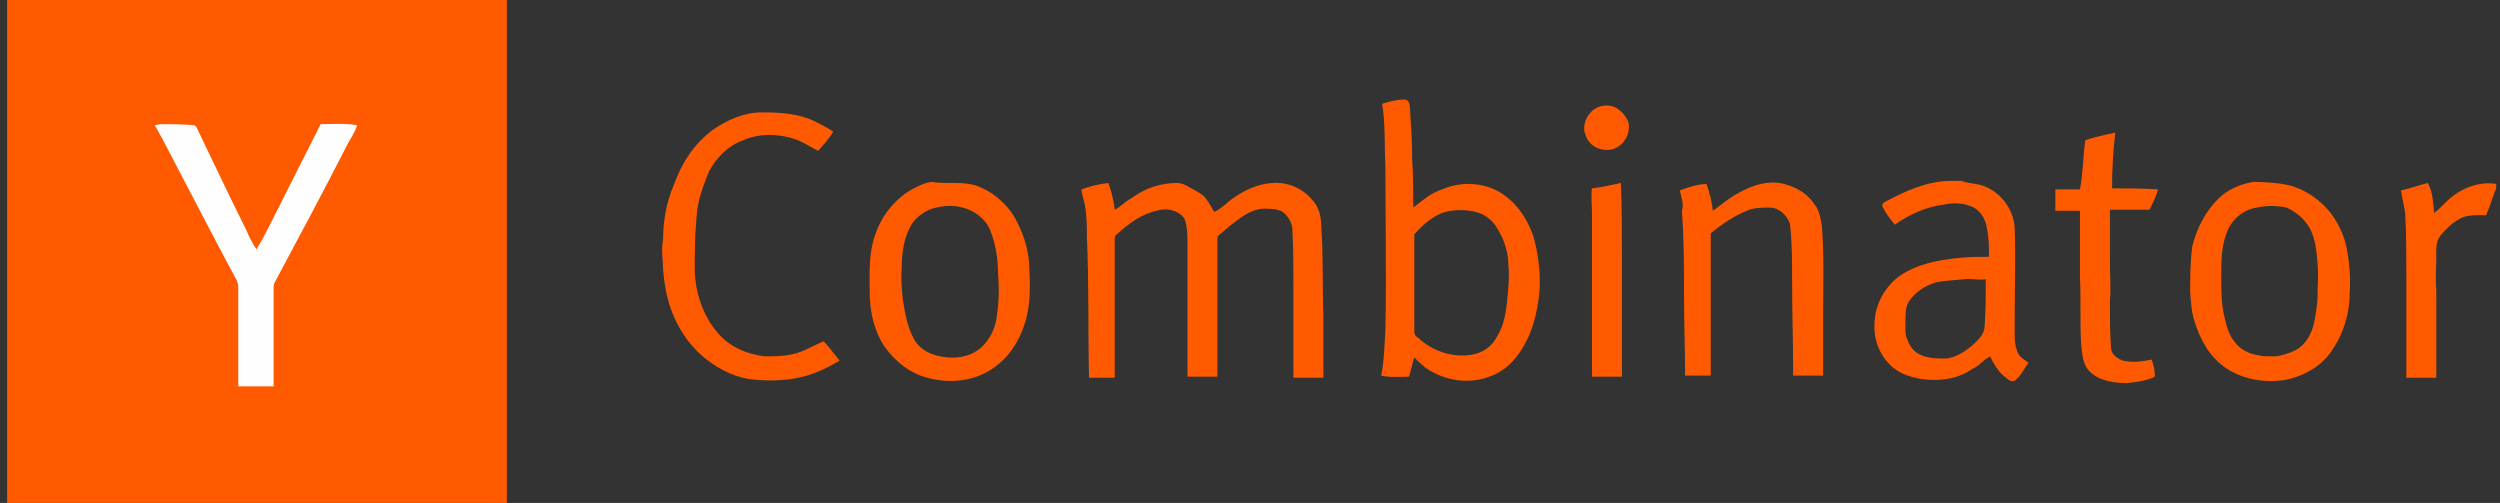
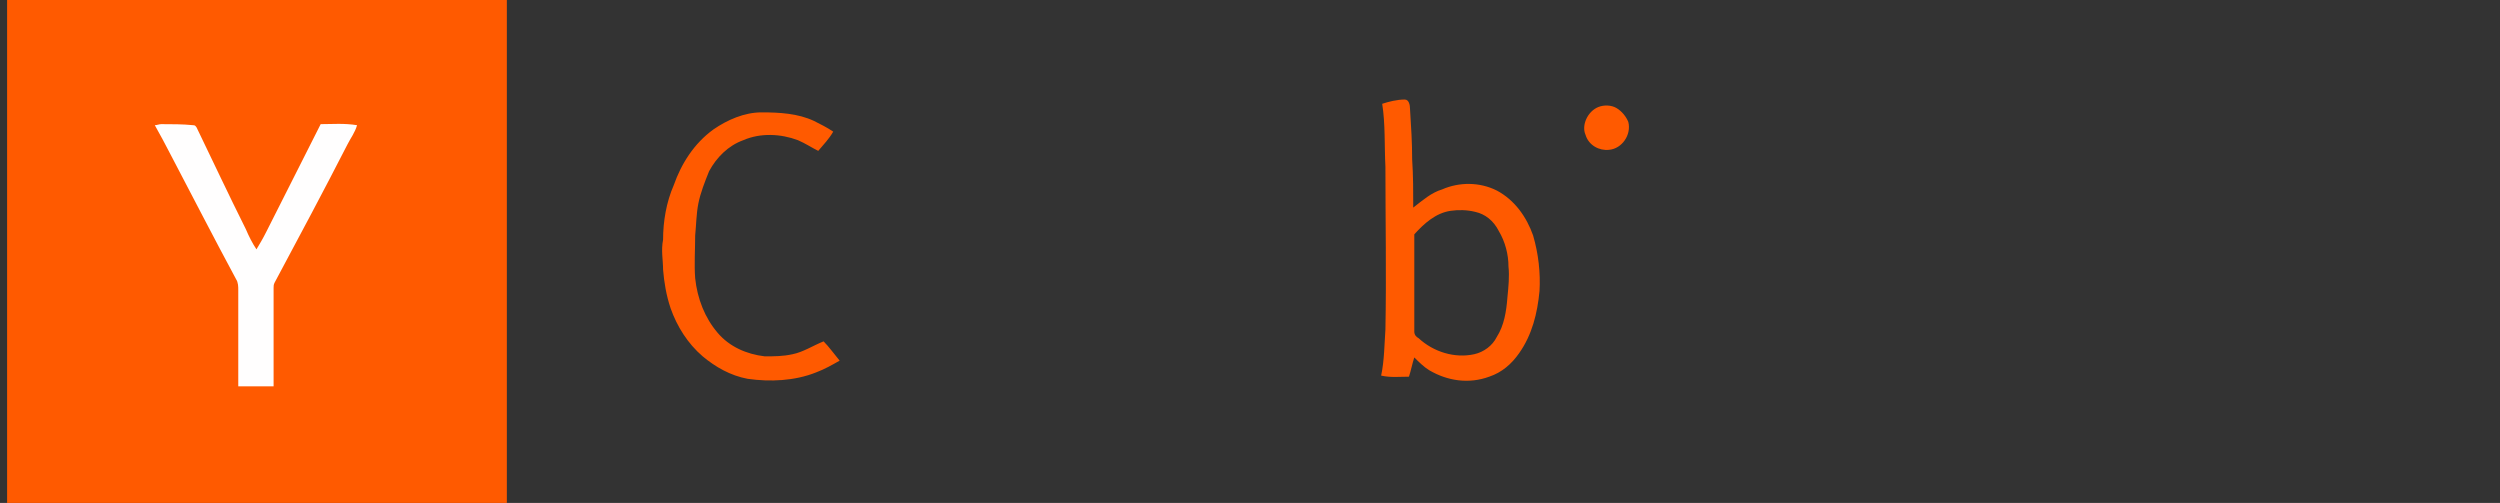
<svg xmlns="http://www.w3.org/2000/svg" width="169" height="34" viewBox="0 0 169 34" fill="none">
  <rect x="0" y="0" width="169" height="34" fill="#333333" stroke="none" />
  <g clip-path="url(#clip0_20708_11611)">
    <path d="M0.48 0H34.263V34H0.48V0Z" fill="#FF5A00" />
    <path d="M94.956 6.728C95.245 6.728 95.318 7.089 95.318 7.379C95.39 8.536 95.462 9.621 95.462 10.779C95.535 11.864 95.535 12.949 95.535 14.034C96.186 13.527 96.764 13.021 97.488 12.804C98.645 12.298 100.02 12.298 101.177 12.877C102.407 13.527 103.203 14.685 103.637 15.915C103.999 17.145 104.143 18.447 104.071 19.677C103.926 21.196 103.564 22.642 102.696 23.872C102.19 24.596 101.539 25.174 100.671 25.464C99.296 25.97 97.85 25.753 96.62 25.03C96.258 24.813 95.896 24.451 95.607 24.162C95.462 24.596 95.39 25.03 95.245 25.464C94.594 25.464 94.016 25.536 93.365 25.391C93.582 24.379 93.582 23.294 93.654 22.281C93.726 18.591 93.654 14.902 93.654 11.285C93.582 9.838 93.654 8.391 93.437 7.017C93.871 6.872 94.45 6.728 94.956 6.728ZM99.73 14.323C99.152 14.179 98.573 14.179 98.067 14.251C97.054 14.396 96.258 15.119 95.607 15.842C95.607 16.059 95.607 16.349 95.607 16.566V22.425C95.607 22.642 95.752 22.787 95.896 22.86C96.909 23.8 98.356 24.234 99.658 23.945C100.309 23.8 100.888 23.366 101.177 22.787C101.684 21.991 101.828 21.051 101.901 20.11C101.973 19.387 102.045 18.664 101.973 18.013C101.973 17.217 101.756 16.349 101.322 15.625C100.96 14.902 100.382 14.468 99.73 14.323ZM108.05 7.234C108.411 7.089 108.918 7.089 109.279 7.306C109.641 7.523 109.93 7.885 110.075 8.247C110.292 9.115 109.641 10.055 108.773 10.127C108.122 10.2 107.399 9.838 107.182 9.115C106.892 8.464 107.326 7.523 108.05 7.234ZM48.224 8.753C49.164 8.102 50.322 7.596 51.479 7.596C52.709 7.596 53.939 7.668 55.024 8.174C55.458 8.391 55.892 8.608 56.326 8.898C56.037 9.404 55.675 9.766 55.313 10.2C54.879 9.983 54.445 9.694 53.939 9.476C52.782 9.042 51.407 8.97 50.25 9.476C49.237 9.838 48.441 10.634 47.935 11.574C47.645 12.298 47.356 13.021 47.211 13.745C47.067 14.468 47.067 15.191 46.994 15.915C46.994 16.855 46.922 17.868 46.994 18.808C47.139 20.183 47.645 21.485 48.513 22.498C49.309 23.438 50.467 23.945 51.696 24.089C52.347 24.089 52.926 24.089 53.577 23.945C54.301 23.8 54.952 23.366 55.675 23.076C56.037 23.438 56.398 23.945 56.76 24.379C56.254 24.668 55.748 24.957 55.169 25.174C53.722 25.753 52.058 25.825 50.539 25.608C49.382 25.391 48.369 24.813 47.501 24.089C46.488 23.221 45.764 22.064 45.331 20.834C45.041 19.966 44.896 19.098 44.824 18.23C44.824 17.579 44.679 16.927 44.824 16.204C44.824 14.974 45.041 13.672 45.547 12.515C46.054 11.068 46.922 9.694 48.224 8.753Z" fill="#FF5A00" />
    <path d="M10.465 8.464C10.61 8.464 10.754 8.392 10.899 8.392C11.622 8.392 12.346 8.392 13.069 8.464C13.214 8.464 13.214 8.537 13.286 8.609C14.371 10.852 15.456 13.167 16.614 15.482C16.831 15.988 17.048 16.422 17.337 16.856C17.554 16.494 17.771 16.133 17.988 15.698C19.218 13.239 20.448 10.852 21.678 8.392C22.473 8.392 23.269 8.32 24.137 8.464C23.992 8.971 23.703 9.333 23.486 9.767C21.895 12.877 20.231 15.988 18.567 19.099C18.495 19.243 18.495 19.316 18.495 19.46C18.495 21.703 18.495 23.945 18.495 26.116C17.699 26.116 16.903 26.116 16.107 26.116C16.107 23.945 16.107 21.775 16.107 19.605C16.107 19.388 16.107 19.099 15.963 18.881C14.444 16.06 12.997 13.239 11.478 10.345C11.188 9.767 10.826 9.116 10.465 8.464Z" fill="#FFFEFE" />
-     <path d="M140.966 9.476C141.618 9.259 142.269 9.114 142.992 8.97C142.847 10.2 142.775 11.429 142.775 12.731C143.788 12.731 144.873 12.731 145.886 12.804C145.741 13.31 145.524 13.744 145.307 14.178C144.439 14.178 143.571 14.178 142.63 14.178C142.63 15.336 142.63 16.493 142.63 17.651C142.63 18.519 142.703 19.459 142.63 20.399C142.63 21.412 142.63 22.497 142.703 23.51C142.703 23.944 143.137 24.234 143.498 24.378C144.149 24.523 144.8 24.451 145.452 24.306C145.596 24.668 145.669 25.102 145.669 25.463C145.09 25.753 144.439 25.825 143.788 25.897C142.92 25.897 141.907 25.753 141.256 25.102C140.749 24.595 140.749 23.799 140.677 23.148C140.605 21.702 140.677 20.183 140.605 18.736C140.605 17.216 140.605 15.77 140.605 14.251C140.026 14.251 139.447 14.251 138.941 14.251C138.941 13.744 138.941 13.238 138.941 12.804C139.52 12.804 140.026 12.804 140.605 12.804C140.822 11.646 140.822 10.489 140.966 9.476ZM64.286 12.37C64.792 12.37 65.371 12.37 65.877 12.514C67.034 12.876 68.047 13.744 68.626 14.757C69.132 15.697 69.494 16.71 69.566 17.795C69.639 19.242 69.711 20.689 69.205 22.063C68.771 23.366 67.903 24.523 66.673 25.174C65.443 25.825 63.996 25.897 62.694 25.536C61.537 25.246 60.524 24.451 59.8 23.438C59.077 22.353 58.788 21.051 58.788 19.676C58.788 18.446 58.715 17.144 59.149 15.914C59.511 14.757 60.307 13.672 61.392 12.948C61.898 12.659 62.405 12.37 62.983 12.297C63.417 12.37 63.852 12.37 64.286 12.37ZM63.273 14.034C62.622 14.178 61.971 14.612 61.609 15.191C61.103 16.059 60.958 17.072 60.958 18.085C60.886 18.808 60.958 19.531 61.03 20.255C61.175 21.123 61.32 22.063 61.754 22.859C62.188 23.727 63.128 24.089 64.069 24.161C64.937 24.234 65.877 24.017 66.528 23.293C67.034 22.714 67.324 22.063 67.396 21.268C67.541 20.327 67.541 19.387 67.469 18.519C67.469 17.578 67.324 16.566 66.962 15.625C66.745 15.046 66.311 14.612 65.805 14.323C65.009 13.889 64.141 13.816 63.273 14.034ZM73.111 12.804C73.69 12.587 74.269 12.442 74.92 12.37C75.137 12.948 75.281 13.527 75.354 14.178C75.788 13.961 76.077 13.6 76.511 13.383C77.379 12.731 78.464 12.37 79.549 12.37C79.766 12.37 80.056 12.442 80.273 12.587C80.635 12.804 80.996 12.948 81.358 13.238C81.647 13.527 81.864 13.961 82.081 14.323C82.588 14.106 82.949 13.672 83.383 13.383C84.107 12.876 84.975 12.442 85.988 12.37C86.856 12.297 87.724 12.587 88.375 13.165C88.664 13.455 88.954 13.744 89.098 14.106C89.243 14.468 89.315 14.829 89.315 15.263C89.46 17.289 89.388 19.387 89.46 21.412C89.46 22.787 89.46 24.161 89.46 25.536C88.809 25.536 88.086 25.536 87.434 25.536C87.434 23.51 87.434 21.412 87.434 19.387C87.434 18.085 87.434 16.782 87.362 15.408C87.29 14.974 87.073 14.612 86.711 14.323C86.349 14.106 85.843 14.106 85.337 14.106C84.541 14.178 83.89 14.685 83.239 15.191C82.949 15.408 82.66 15.697 82.371 15.914C82.298 15.987 82.298 16.131 82.298 16.204C82.298 19.314 82.298 22.353 82.298 25.463C81.647 25.463 80.924 25.463 80.273 25.463V18.229C80.273 17.651 80.273 17.072 80.273 16.493C80.273 15.914 80.273 15.263 80.056 14.757C79.622 14.178 78.826 14.034 78.175 14.251C77.162 14.468 76.294 15.119 75.498 15.842C75.354 15.914 75.354 16.059 75.354 16.204C75.354 19.314 75.354 22.425 75.354 25.536C74.775 25.536 74.196 25.536 73.618 25.536C73.545 22.353 73.618 19.17 73.473 15.987C73.473 15.263 73.473 14.54 73.328 13.816C73.256 13.455 73.111 13.093 73.111 12.804ZM107.618 12.731C108.269 12.659 108.92 12.514 109.571 12.37C109.643 14.178 109.643 15.987 109.643 17.723C109.643 20.327 109.643 22.859 109.643 25.463C108.992 25.463 108.269 25.463 107.618 25.463C107.618 21.774 107.618 18.085 107.618 14.395C107.618 13.889 107.545 13.238 107.618 12.731ZM133.588 12.442C134.962 12.659 136.12 13.961 136.192 15.408C136.264 17.506 136.192 19.676 136.192 21.774V22.425C136.192 22.859 136.192 23.293 136.337 23.655C136.409 24.089 136.843 24.306 137.132 24.523C136.843 24.885 136.626 25.391 136.264 25.68C136.047 25.897 135.758 25.68 135.613 25.536C135.107 25.174 134.818 24.668 134.528 24.089C134.094 24.306 133.805 24.74 133.298 24.957C132.575 25.463 131.707 25.68 130.766 25.68C129.971 25.68 129.175 25.536 128.452 25.174C127.294 24.523 126.643 23.221 126.715 21.919C126.715 20.689 127.366 19.459 128.307 18.736C129.464 17.868 130.983 17.578 132.43 17.434C133.081 17.361 133.732 17.361 134.456 17.361C134.456 16.71 134.456 16.059 134.311 15.408C134.239 14.902 133.949 14.323 133.443 14.034C132.864 13.744 132.141 13.672 131.49 13.816C130.26 13.961 129.103 14.468 128.09 15.191C127.8 14.829 127.511 14.468 127.294 14.034C127.149 13.816 127.366 13.672 127.511 13.6C128.886 12.876 130.332 12.225 131.924 12.225H132.575C132.937 12.37 133.226 12.37 133.588 12.442ZM132.72 18.88C132.069 18.953 131.49 18.953 130.839 19.097C130.115 19.314 129.464 19.748 129.03 20.399C128.813 20.761 128.813 21.195 128.813 21.629C128.813 22.063 128.741 22.57 128.958 23.004C129.103 23.438 129.464 23.872 129.898 24.017C130.405 24.234 130.983 24.234 131.562 24.234C132.213 24.161 132.792 23.799 133.298 23.366C133.732 23.004 134.166 22.57 134.166 21.991C134.239 20.978 134.239 19.893 134.239 18.88C133.732 18.953 133.226 18.808 132.72 18.88ZM154.711 12.514C155.869 12.804 156.881 13.527 157.605 14.468C158.183 15.263 158.545 16.131 158.69 17.072C158.835 17.94 158.907 18.88 158.835 19.821C158.835 21.34 158.328 22.787 157.46 23.944C156.737 24.885 155.579 25.463 154.494 25.68C153.12 25.897 151.6 25.68 150.371 24.812C149.358 24.089 148.707 22.931 148.345 21.702C148.128 21.051 148.128 20.472 148.056 19.821C148.056 18.736 148.056 17.723 148.2 16.638C148.49 15.48 149.069 14.323 149.937 13.455C150.588 12.804 151.456 12.442 152.324 12.297C153.192 12.297 153.988 12.37 154.711 12.514ZM152.541 14.034C151.6 14.178 150.805 14.902 150.515 15.77C150.154 16.71 150.154 17.723 150.154 18.663C150.154 19.604 150.154 20.544 150.371 21.412C150.515 22.063 150.66 22.642 151.094 23.148C151.456 23.655 152.107 23.944 152.686 24.017C152.903 24.089 153.192 24.089 153.409 24.089H153.626H153.843C154.349 24.017 154.783 23.872 155.218 23.655C155.724 23.366 156.086 22.859 156.303 22.28C156.52 21.629 156.592 20.906 156.664 20.255C156.664 19.459 156.737 18.663 156.664 17.795C156.592 16.927 156.52 16.059 156.086 15.336C155.724 14.757 155.218 14.323 154.566 14.034C153.915 13.889 153.192 13.889 152.541 14.034ZM162.307 12.876C162.958 12.731 163.537 12.514 164.115 12.37C164.477 13.021 164.477 13.744 164.549 14.395C164.839 14.178 165.128 13.889 165.418 13.6C166.286 12.731 167.588 12.225 168.818 12.442V12.587C168.528 13.165 168.383 13.816 168.094 14.468C168.094 14.612 167.877 14.54 167.805 14.54C167.298 14.54 166.647 14.54 166.213 14.829C165.707 15.119 165.345 15.48 164.983 15.914C164.622 16.349 164.694 16.927 164.694 17.434C164.694 18.157 164.622 18.88 164.694 19.604C164.694 21.557 164.694 23.582 164.694 25.536C164.043 25.536 163.32 25.536 162.669 25.536C162.669 23.366 162.669 21.123 162.669 18.953C162.669 17.434 162.669 15.987 162.596 14.468C162.524 13.889 162.379 13.383 162.307 12.876ZM113.549 12.876C114.128 12.659 114.779 12.442 115.358 12.442C115.575 13.021 115.72 13.672 115.792 14.251C116.298 13.889 116.805 13.455 117.311 13.165C118.396 12.514 119.698 12.08 120.856 12.514C121.579 12.731 122.23 13.165 122.664 13.816C123.026 14.251 123.098 14.902 123.171 15.408C123.315 17.434 123.243 19.387 123.243 21.412C123.243 22.787 123.243 24.089 123.243 25.391C122.592 25.391 121.869 25.391 121.218 25.391C121.218 23.221 121.145 20.978 121.145 18.808C121.145 17.578 121.145 16.349 121 15.119C120.783 14.54 120.277 14.034 119.626 14.034C119.192 14.034 118.686 14.034 118.252 14.178C117.311 14.54 116.443 15.119 115.647 15.77C115.647 18.953 115.647 22.208 115.647 25.391C115.069 25.391 114.49 25.391 113.911 25.391C113.911 23.582 113.839 21.774 113.839 19.893C113.839 18.012 113.839 16.131 113.694 14.251C113.839 13.889 113.694 13.383 113.549 12.876Z" fill="#FF5A00" />
  </g>
  <defs>
    <clipPath id="clip0_20708_11611">
      <rect width="168.264" height="34" fill="white" transform="translate(0.479)" />
    </clipPath>
  </defs>
</svg>